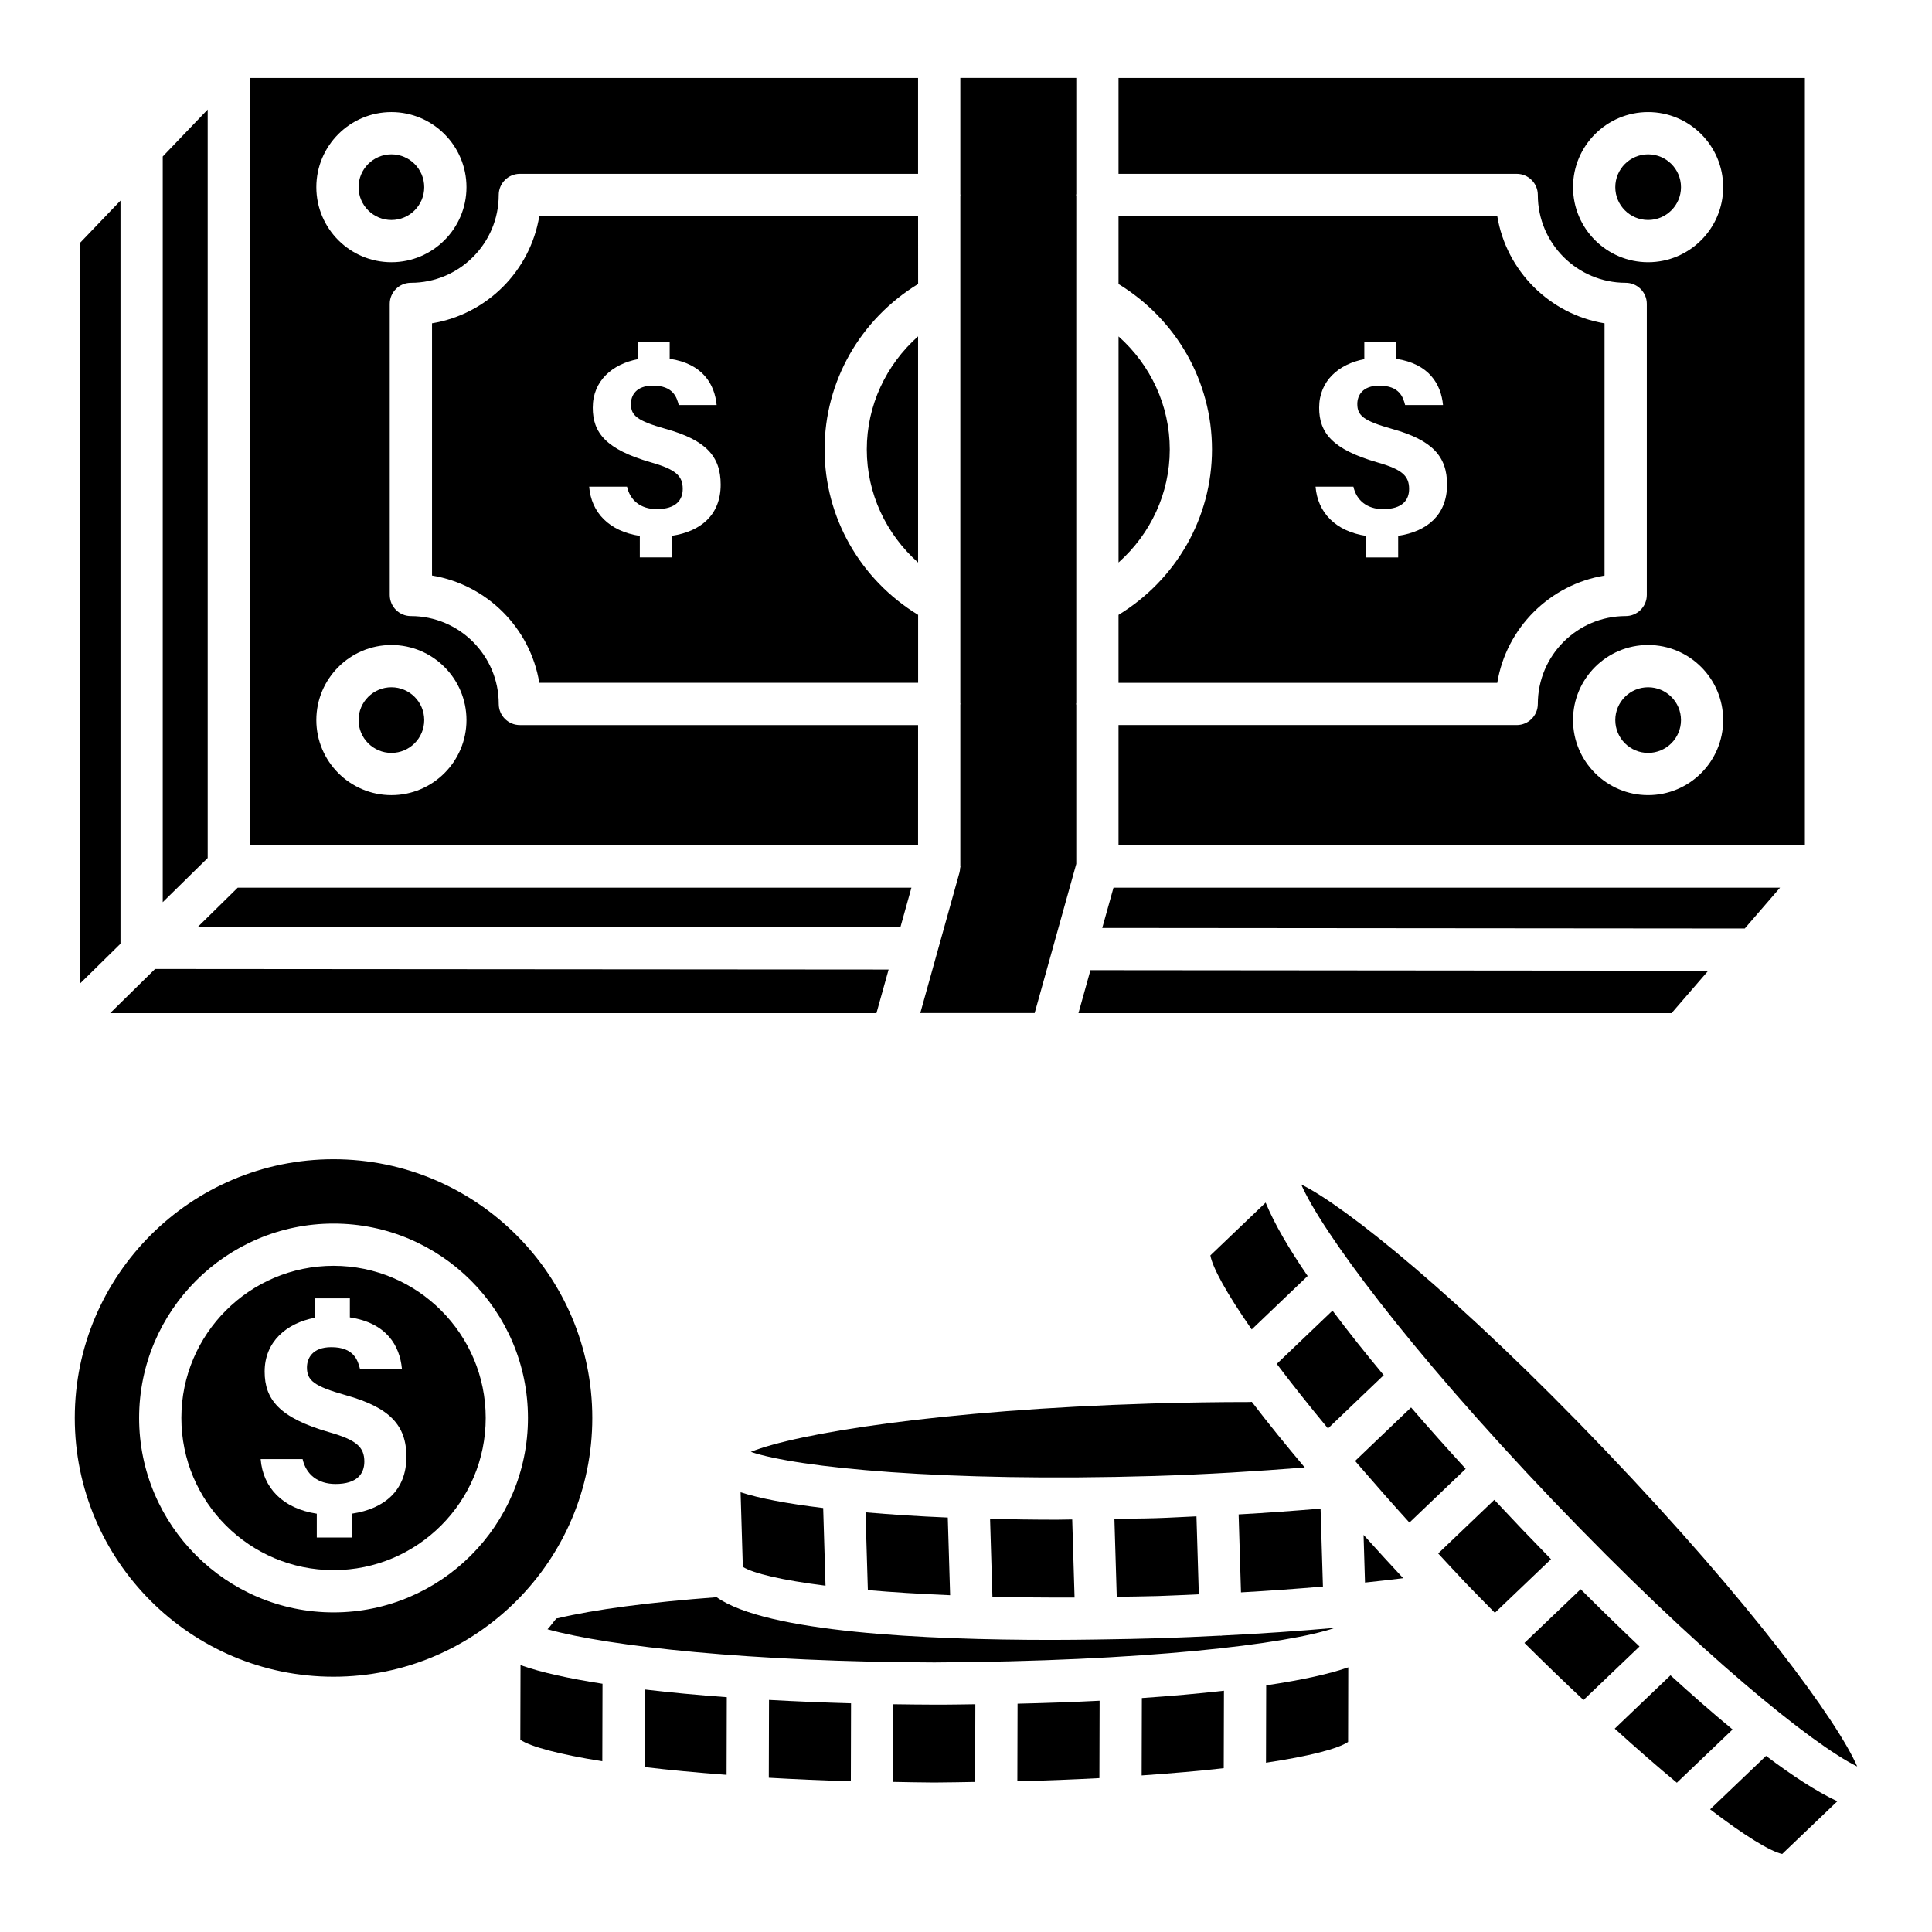
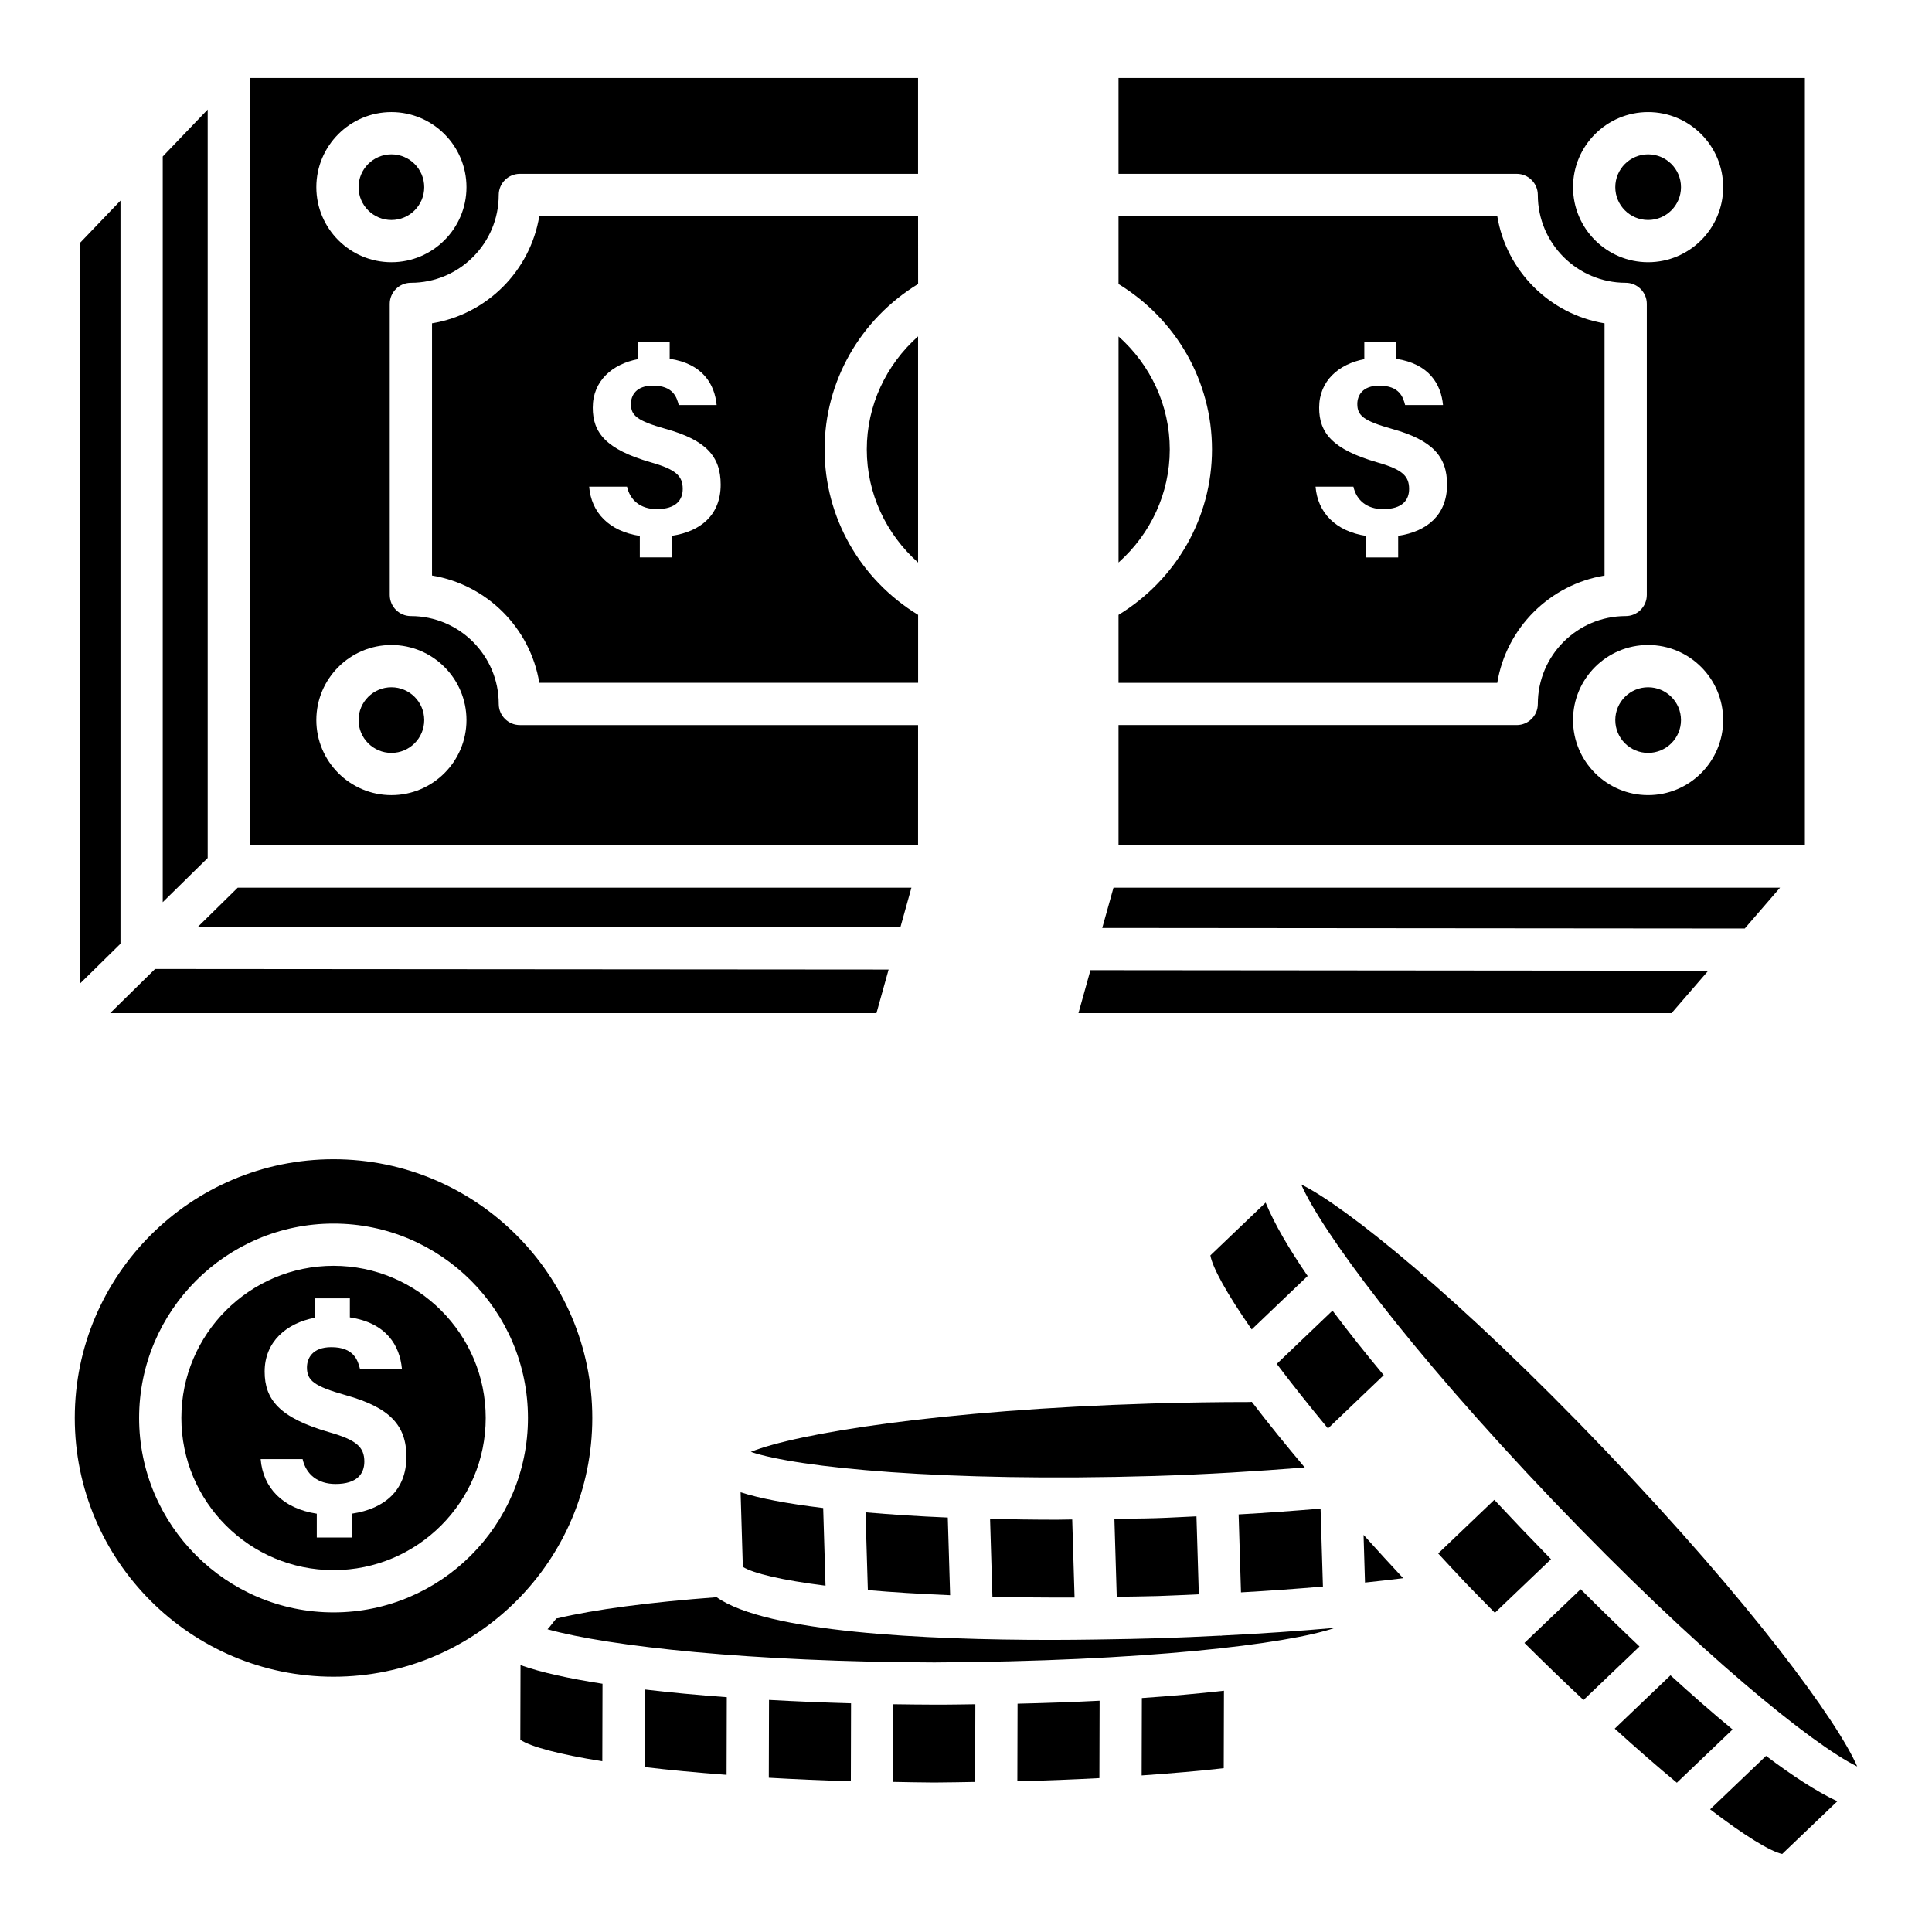
<svg xmlns="http://www.w3.org/2000/svg" fill="#000000" width="800px" height="800px" version="1.1" viewBox="144 144 512 512">
  <g>
    <path d="m247.73 326.13c-4.801 0-8.703 3.902-8.703 8.695 0 4.801 3.902 8.703 8.703 8.703 4.793 0 8.695-3.902 8.695-8.703 0-4.793-3.902-8.695-8.695-8.695z" />
    <path d="m615.73 379.25h-176.64l-2.981 10.668 170.27 0.148z" />
    <path d="m247.73 202.3c4.793 0 8.695-3.902 8.695-8.695 0-4.801-3.902-8.703-8.695-8.703-4.801 0-8.703 3.902-8.703 8.703 0 4.793 3.902 8.695 8.703 8.695z" />
    <path d="m387.3 336.15h-105.53c-3.09 0-5.598-2.508-5.598-5.598 0-12.844-10.445-23.285-23.285-23.285-3.09 0-5.598-2.508-5.598-5.598l-0.004-77.129c0-3.09 2.508-5.598 5.598-5.598 12.844 0 23.285-10.445 23.285-23.277 0-3.09 2.508-5.598 5.598-5.598h105.53v-25.398h-177.06v203.38h177.06zm-139.57-162.45c10.969 0 19.891 8.93 19.891 19.898s-8.922 19.891-19.891 19.891-19.898-8.922-19.898-19.891 8.93-19.898 19.898-19.898zm0 181.02c-10.969 0-19.898-8.93-19.898-19.898s8.93-19.891 19.898-19.891 19.891 8.922 19.891 19.891-8.922 19.898-19.891 19.898z" />
-     <path d="m423.49 393.5c0.027-0.07 0.031-0.145 0.059-0.215l5.676-20.344v-42.121c-0.004-0.094-0.055-0.176-0.055-0.27s0.051-0.176 0.055-0.27v-25.848c-0.016-0.16 0.004-0.309 0-0.465v-81.73c0.004-0.156-0.016-0.305 0-0.465l0.004-25.844c-0.004-0.094-0.055-0.176-0.055-0.27s0.051-0.176 0.055-0.27v-30.723h-30.734v30.801c0.004 0.066 0.039 0.125 0.039 0.191 0 0.066-0.035 0.125-0.039 0.191v25.969c0.008 0.094-0.004 0.18 0 0.273v82.004c-0.004 0.094 0.008 0.184 0 0.273v25.977c0.004 0.066 0.039 0.125 0.039 0.191 0 0.066-0.035 0.125-0.039 0.191v42.707c0.004 0.066 0.039 0.125 0.039 0.191 0 0.172-0.082 0.32-0.098 0.488-0.027 0.363-0.051 0.727-0.152 1.082l-10.395 37.277h30.305z" />
    <path d="m580.77 326.13c-4.801 0-8.703 3.902-8.703 8.695 0 4.801 3.902 8.703 8.703 8.703s8.711-3.902 8.711-8.703c0-4.793-3.91-8.695-8.711-8.695z" />
    <path d="m622.31 164.67h-181.89v25.395h105.52c3.09 0 5.598 2.508 5.598 5.598 0 12.836 10.445 23.277 23.285 23.277 3.09 0 5.598 2.508 5.598 5.598v77.129c0 3.09-2.508 5.598-5.598 5.598-12.844 0-23.285 10.445-23.285 23.285 0 3.09-2.508 5.598-5.598 5.598h-105.52v31.898h181.89zm-41.543 190.05c-10.969 0-19.898-8.93-19.898-19.898s8.93-19.891 19.898-19.891c10.977 0 19.891 8.922 19.891 19.891s-8.918 19.898-19.891 19.898zm0-141.23c-10.969 0-19.898-8.922-19.898-19.891s8.93-19.898 19.898-19.898c10.977 0 19.891 8.93 19.891 19.898s-8.918 19.891-19.891 19.891z" />
    <path d="m454 263.11c0-11.645-5.09-22.395-13.574-29.953v59.906c8.484-7.559 13.574-18.309 13.574-29.953z" />
    <path d="m376.27 412.49 3.223-11.551-194.4-0.148-11.898 11.699z" />
    <path d="m199.04 173.03-11.914 12.441v197.62l11.914-11.711z" />
    <path d="m175.93 197.16-10.82 11.301v196.28l10.82-10.641z" />
    <path d="m580.77 184.9c-4.801 0-8.703 3.902-8.703 8.703 0 4.793 3.902 8.695 8.703 8.695s8.711-3.902 8.711-8.695c0-4.797-3.91-8.703-8.711-8.703z" />
    <path d="m569.22 296.53v-66.84c-14.535-2.391-26.043-13.887-28.43-28.422l-100.37-0.004v18.004c15.32 9.375 24.77 25.801 24.77 43.84 0 18.039-9.449 34.465-24.77 43.84v18.012h100.37c2.379-14.535 13.895-26.043 28.43-28.43zm-54.688-10.527v5.723h-8.473v-5.699c-8.168-1.246-12.875-6.223-13.422-13.055h10.031c0.812 3.652 3.629 5.949 7.856 5.949 5.231 0 6.906-2.508 6.906-5.34 0-3.473-1.84-5.168-8.402-7.039-11.945-3.441-15.438-7.852-15.438-14.5 0-7.16 5.262-11.586 11.969-12.859v-4.648h8.414v4.547c8.785 1.332 11.922 6.758 12.445 12.266h-10.043c-0.508-1.965-1.426-5.144-6.836-5.144-4.543 0-5.836 2.676-5.836 4.859 0 3.098 1.676 4.481 9.242 6.613 10.57 2.945 14.543 7.211 14.543 14.75-0.004 7.981-5.211 12.414-12.957 13.578z" />
    <path d="m387.3 201.26h-100.38c-2.391 14.535-13.895 26.035-28.43 28.422v66.84c14.535 2.391 26.051 13.895 28.43 28.43h100.39v-18.004c-15.328-9.371-24.785-25.805-24.785-43.848 0-18.043 9.457-34.477 24.785-43.848zm-65.27 84.738v5.723h-8.473v-5.699c-8.168-1.246-12.875-6.223-13.422-13.055h10.035c0.812 3.652 3.629 5.949 7.856 5.949 5.231 0 6.902-2.508 6.902-5.34 0-3.473-1.84-5.168-8.402-7.039-11.945-3.441-15.438-7.852-15.438-14.5 0-7.16 5.262-11.586 11.969-12.859v-4.648h8.414v4.547c8.785 1.332 11.922 6.758 12.445 12.266h-10.043c-0.508-1.965-1.422-5.144-6.836-5.144-4.543 0-5.836 2.676-5.836 4.859 0 3.098 1.676 4.481 9.242 6.613 10.57 2.945 14.543 7.211 14.543 14.75 0 7.981-5.207 12.414-12.957 13.578z" />
    <path d="m387.3 293.07v-59.93c-8.496 7.559-13.59 18.312-13.59 29.965 0 11.652 5.094 22.406 13.59 29.965z" />
    <path d="m596.7 401.25-163.72-0.145-3.176 11.387h157.18z" />
    <path d="m382.61 389.75 2.93-10.504h-178.54l-10.543 10.363z" />
    <path d="m449.87 535.15c13.898-0.418 27.133-1.238 39.898-2.258-4.867-5.777-9.641-11.645-14.031-17.395-0.16 0.016-0.328 0.055-0.48 0.055-8.344 0-17.035 0.125-25.965 0.391-56.051 1.695-94.258 7.938-106.32 12.82 12.34 4.148 50.883 8.035 106.89 6.387z" />
    <path d="m406.38 546.51 0.621 20.633c6.836 0.164 14.051 0.254 21.77 0.215l-0.621-20.688c-1.32 0.008-2.723 0.062-4.031 0.062-6.09 0-11.977-0.086-17.738-0.223z" />
    <path d="m439.33 546.5 0.621 20.66c3.633-0.066 7.086-0.078 10.879-0.195 3.676-0.113 7.246-0.305 10.871-0.461l-0.625-20.66c-3.641 0.152-7.16 0.379-10.863 0.488-3.703 0.113-7.234 0.105-10.883 0.168z" />
    <path d="m340.86 559.23c2.75 1.73 10.289 3.527 21.91 4.992l-0.617-20.586c-9.766-1.184-16.91-2.57-21.887-4.168z" />
    <path d="m636.18 612.14c-5.168-11.945-27.996-43.211-66.723-83.75-38.727-40.539-68.926-64.777-80.617-70.492 5.168 11.953 28.004 43.219 66.723 83.758 38.742 40.539 68.938 64.781 80.617 70.484z" />
    <path d="m347.74 615.12c6.824 0.391 14.027 0.715 21.742 0.93l0.051-20.652c-7.312-0.207-14.605-0.504-21.738-0.902z" />
    <path d="m497.13 491.33-14.777 14.117c3.867 5.148 8.469 10.926 13.574 17.113l14.773-14.121c-4.762-5.715-9.348-11.48-13.57-17.109z" />
    <path d="m490.54 482.15c-4.922-7.176-8.809-13.805-11.133-19.449l-14.645 13.992c0.559 3.199 4.266 10 10.953 19.625z" />
    <path d="m494.59 564.45-0.625-20.656c-7.07 0.594-14.262 1.129-21.715 1.539l0.625 20.66c7.492-0.418 14.711-0.945 21.715-1.543z" />
    <path d="m373.99 565.39c6.418 0.57 13.789 1.012 21.805 1.352l-0.621-20.578c-7.793-0.32-15.023-0.797-21.805-1.383z" />
    <path d="m505.74 563.39c3.508-0.359 6.824-0.75 10.121-1.152-3.305-3.547-6.824-7.387-10.5-11.473z" />
-     <path d="m517.95 516.99-14.832 14.172c0.594 0.695 1.184 1.383 1.793 2.086 0.176 0.141 0.289 0.34 0.445 0.504 3.816 4.414 7.82 8.969 12.156 13.742l14.91-14.242c-4.644-5.082-9.539-10.551-14.473-16.262z" />
-     <path d="m479.5 611.14c11.586-1.742 19.055-3.695 21.762-5.504l0.043-19.773c-4.926 1.73-12.027 3.316-21.75 4.769z" />
    <path d="m547.47 549.38c-2.238-2.344-4.793-5.055-7.461-7.91l-14.875 14.211c2.473 2.652 4.789 5.211 7.41 7.953 2.621 2.746 5.074 5.18 7.613 7.773l14.875-14.207c-2.738-2.805-5.32-5.477-7.562-7.82z" />
    <path d="m562.89 565.16-14.906 14.238c5.473 5.445 10.672 10.445 15.656 15.125l14.848-14.184c-5.453-5.168-10.742-10.324-15.598-15.18z" />
    <path d="m446.55 614.51c8-0.559 15.371-1.191 21.754-1.918l0.055-20.531c-6.727 0.766-14.008 1.406-21.754 1.941z" />
    <path d="m597.2 623.49c9.305 7.117 15.93 11.133 19.102 11.832l14.613-13.965c-5.519-2.586-11.973-6.805-18.891-12.027z" />
    <path d="m586.7 587.98-14.785 14.125c5.945 5.383 11.504 10.238 16.469 14.336l14.77-14.113c-5.422-4.477-10.965-9.336-16.453-14.348z" />
    <path d="m391.6 595.75c-3.59-0.012-7.227-0.051-10.871-0.105l-0.051 20.574c3.629 0.055 7.078 0.152 10.867 0.164 3.801-0.012 7.246-0.102 10.875-0.152l0.055-20.586c-2.832 0.027-5.578 0.105-8.445 0.105h-2.43z" />
    <path d="m413.61 616.07c7.715-0.199 14.926-0.492 21.742-0.852l0.055-20.504c-6.996 0.355-14.266 0.613-21.742 0.785z" />
    <path d="m232.39 479.45c-22.242 0-40.328 18.086-40.328 40.32 0 22.242 18.086 40.328 40.328 40.328s40.328-18.086 40.328-40.328c0-22.23-18.086-40.32-40.328-40.32zm4.953 65.672v6.34h-9.391v-6.316c-9.051-1.379-14.266-6.894-14.875-14.469h11.117c0.902 4.043 4.023 6.594 8.707 6.594 5.797 0 7.652-2.777 7.652-5.918 0-3.848-2.039-5.727-9.309-7.801-13.238-3.812-17.109-8.699-17.109-16.07 0-7.938 5.828-12.84 13.262-14.25v-5.148h9.32v5.039c9.738 1.477 13.211 7.488 13.793 13.594l-11.125 0.004c-0.562-2.18-1.578-5.703-7.574-5.703-5.035 0-6.465 2.969-6.465 5.387 0 3.434 1.855 4.965 10.242 7.328 11.711 3.266 16.113 7.988 16.113 16.344-0.004 8.844-5.773 13.758-14.359 15.047z" />
    <path d="m314.81 612.29c6.391 0.777 13.742 1.461 21.742 2.062l0.055-20.574c-7.641-0.559-14.949-1.238-21.742-2.043z" />
    <path d="m232.39 451.21c-37.816 0-68.574 30.758-68.574 68.566 0 37.816 30.758 68.574 68.574 68.574s68.574-30.758 68.574-68.574c0-37.809-30.758-68.566-68.574-68.566zm0 120.09c-28.406 0-51.523-23.117-51.523-51.523s23.117-51.516 51.523-51.516 51.523 23.109 51.523 51.516c0 28.41-23.113 51.523-51.523 51.523z" />
    <path d="m281.89 605.06c2.695 1.816 10.164 3.852 21.73 5.691l0.051-20.539c-8.844-1.371-16.305-3.008-21.727-4.926z" />
    <path d="m291.74 572.86c-0.094 0.023-0.184 0.016-0.277 0.035-0.832 0.926-1.5 1.992-2.375 2.875 16.305 4.57 54.234 8.66 102.55 8.793 55.441-0.281 93.469-4.816 106.14-9.168-9.543 0.844-19.543 1.535-29.945 2.047-0.07 0.004-0.133 0.047-0.203 0.047-0.062 0.008-0.117 0.008-0.172 0.008-0.035 0-0.055-0.035-0.086-0.035-5.352 0.262-10.723 0.52-16.195 0.684-4.715 0.141-10.402 0.258-16.453 0.34-0.004 0-0.012 0.004-0.016 0.004-0.062 0.008-0.117 0.008-0.172 0.008-0.008 0-0.016-0.008-0.023-0.008-3.84 0.051-7.715 0.102-11.895 0.102-33.512 0-75.594-2.012-88.703-11.316-17.84 1.332-32.434 3.262-42.176 5.586z" />
  </g>
</svg>